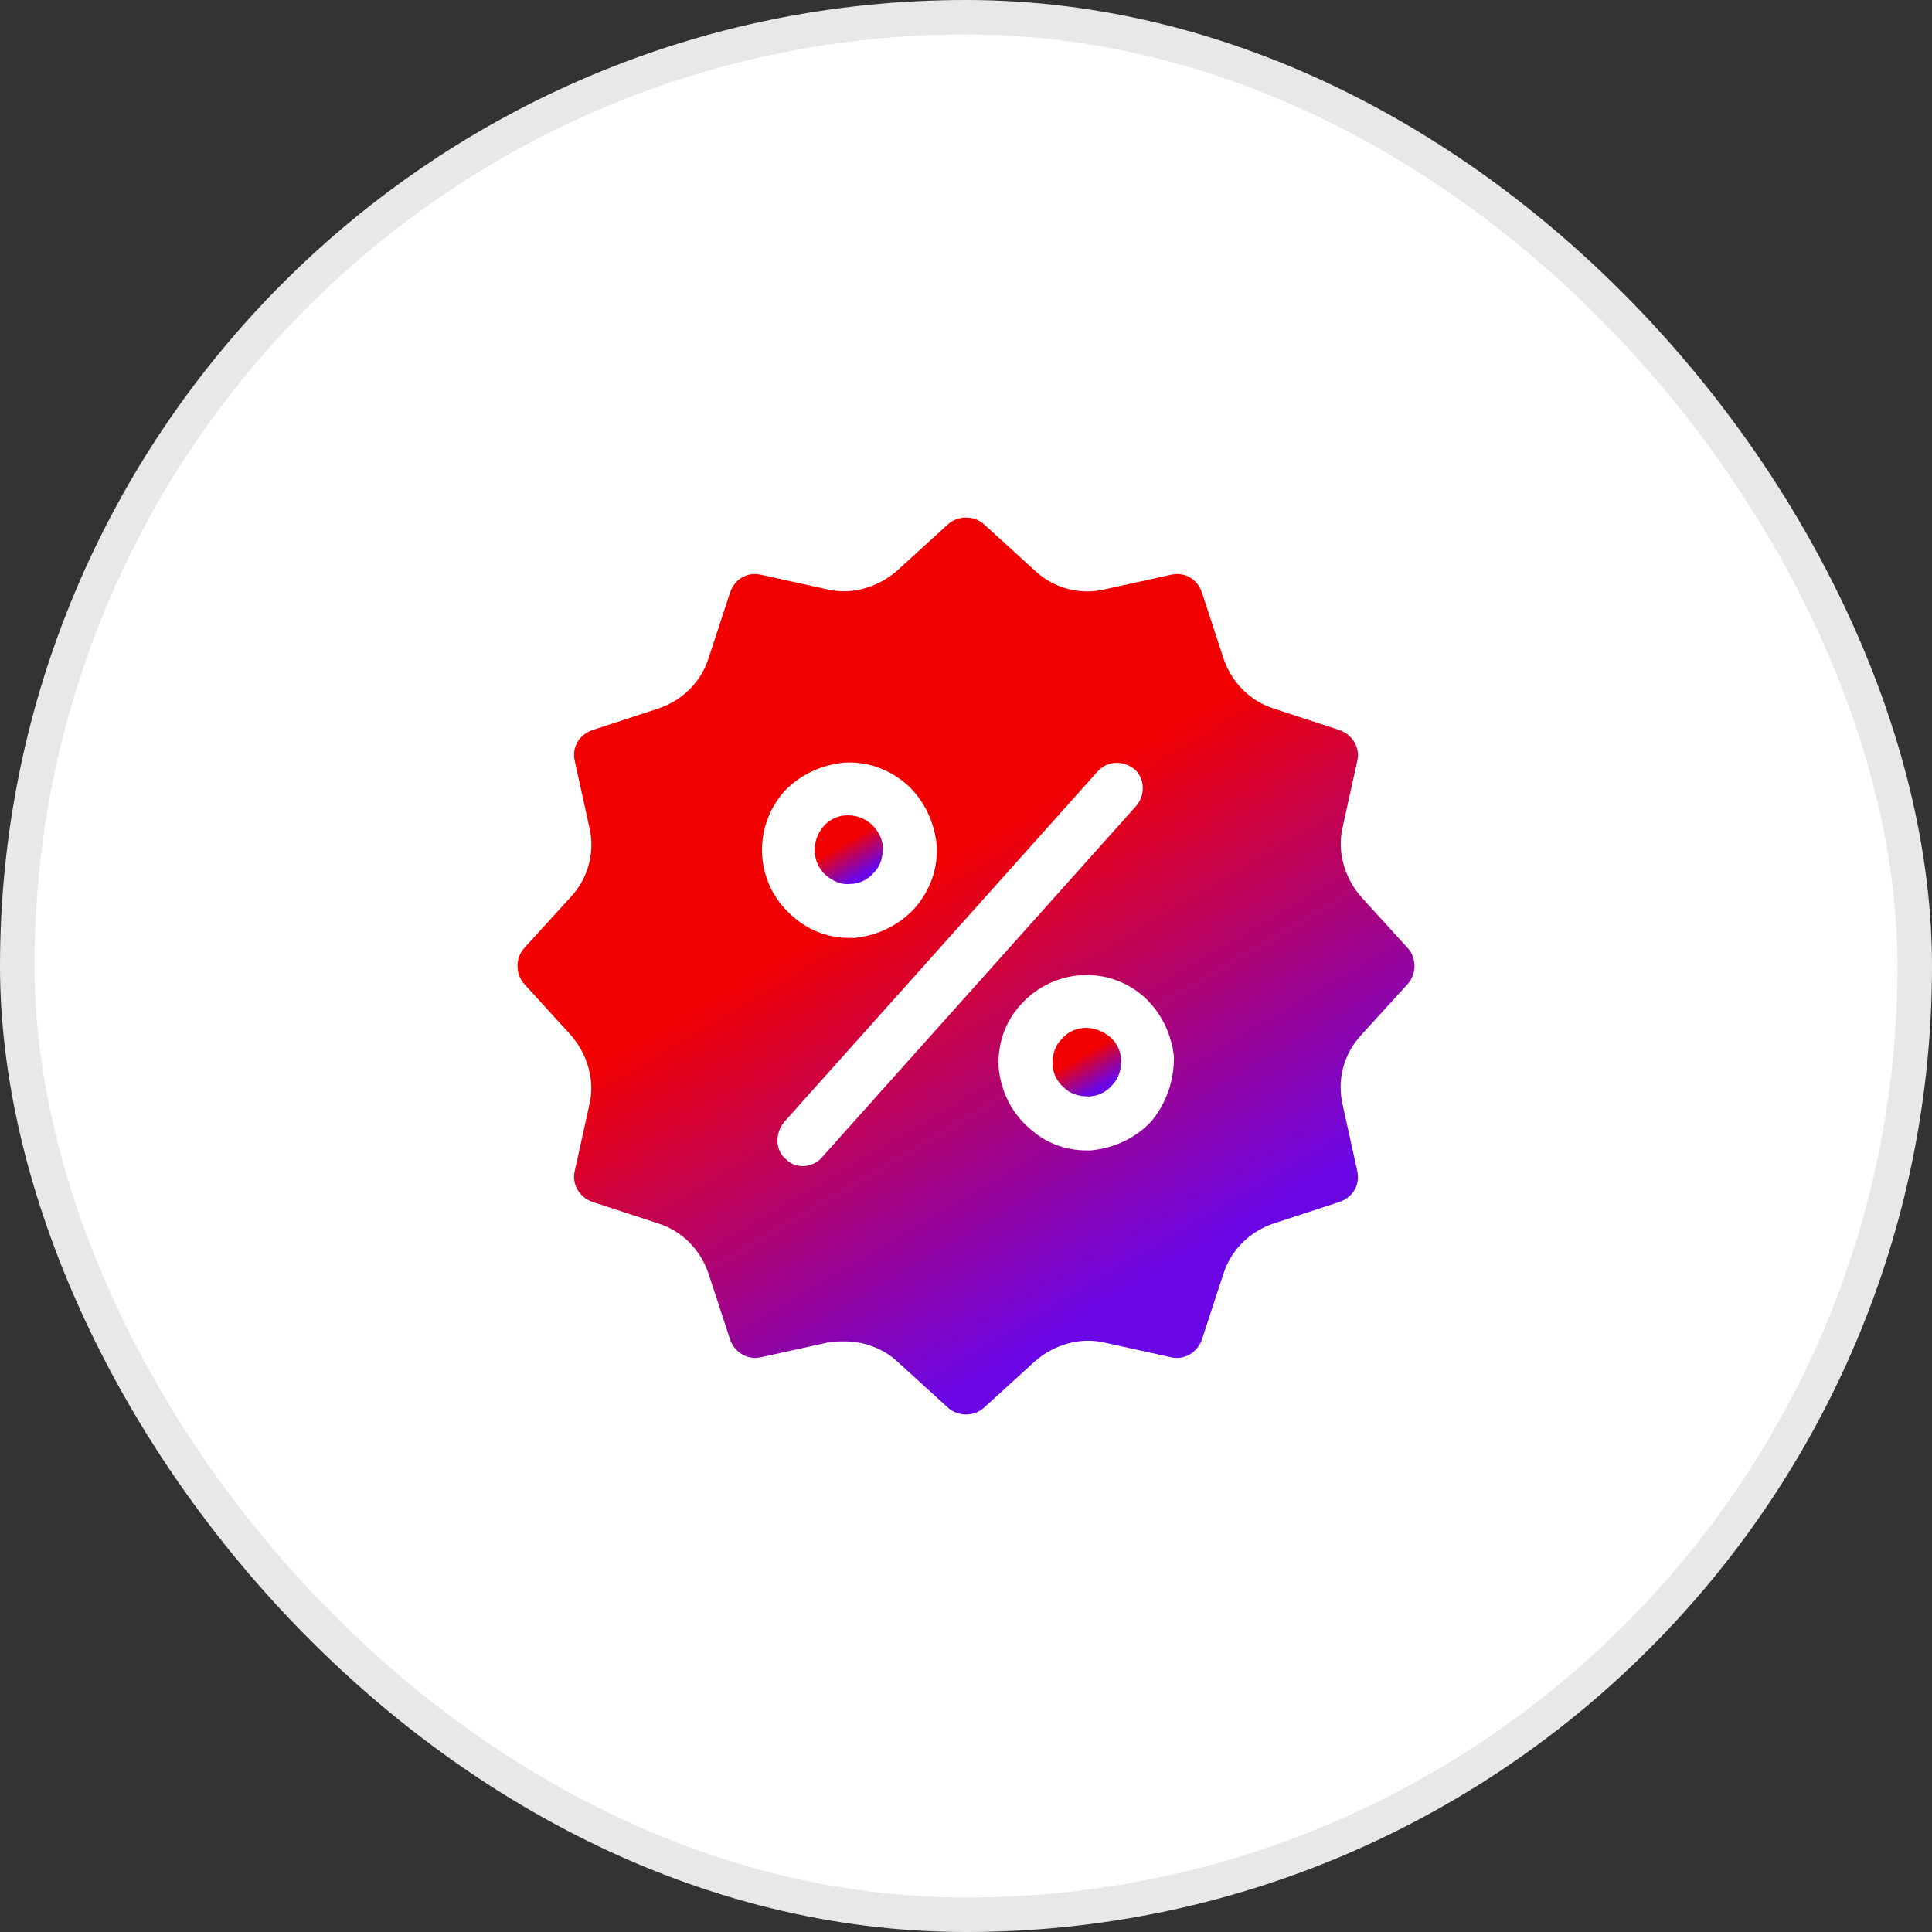
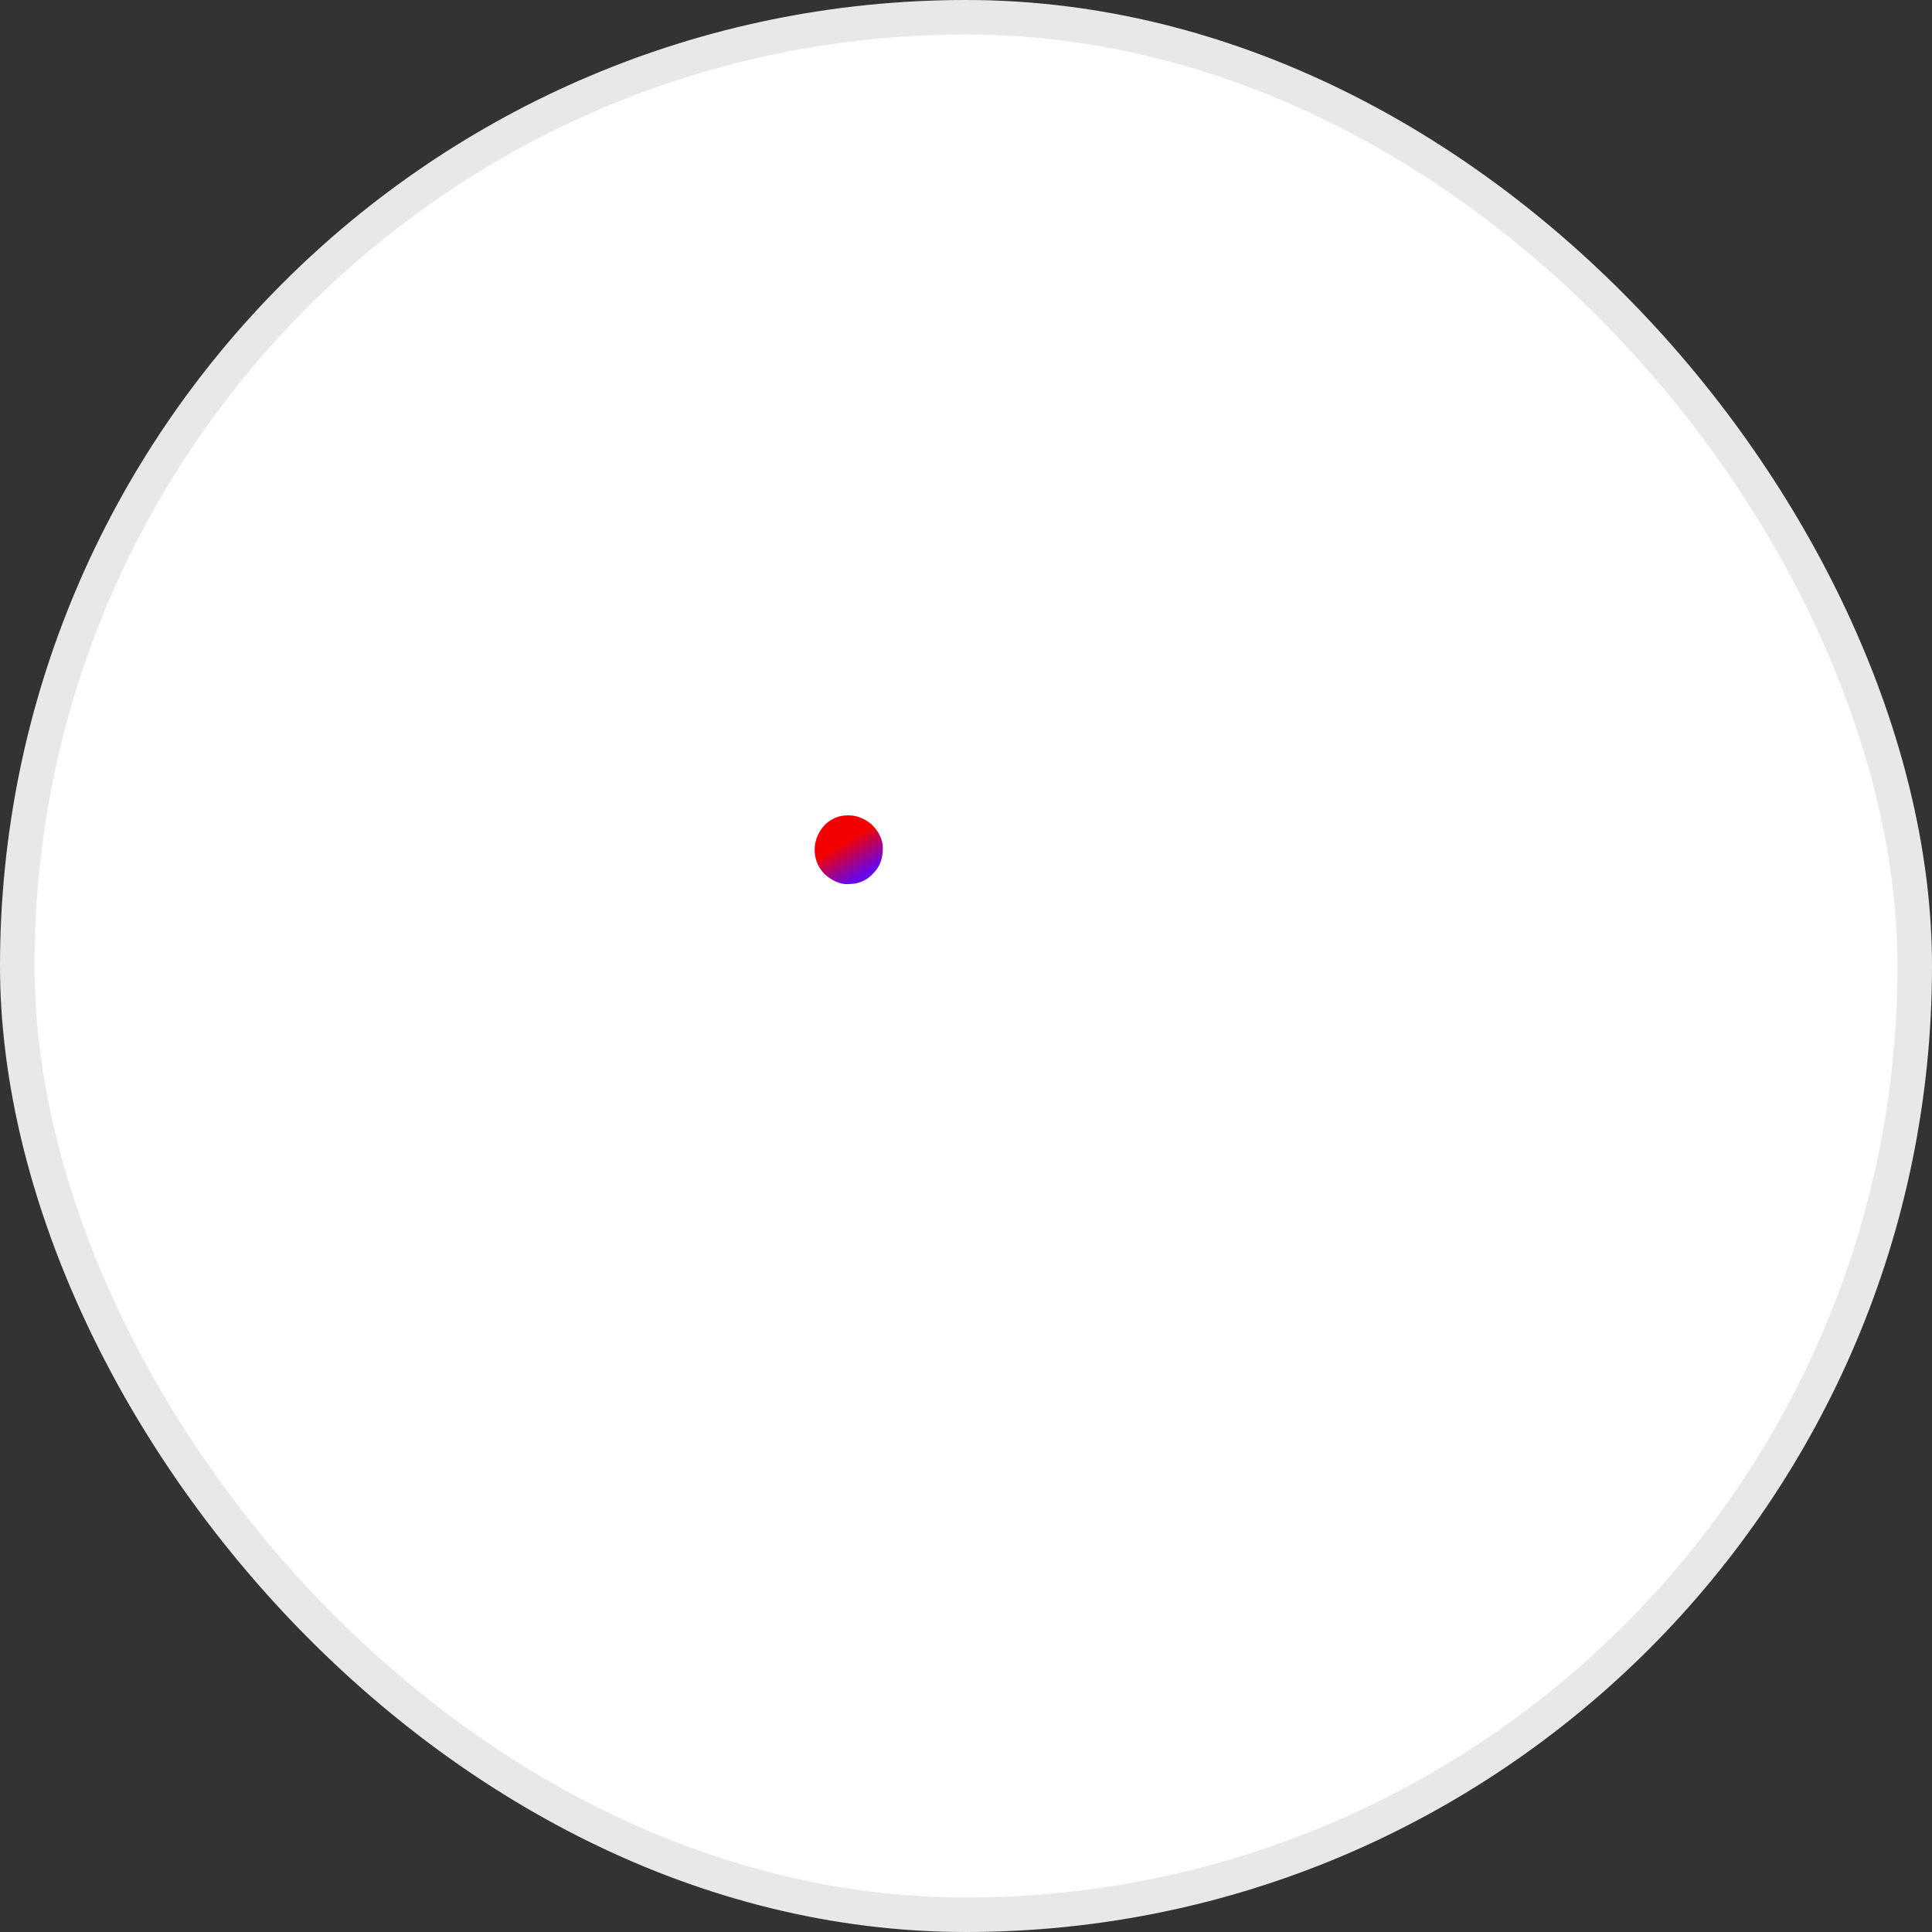
<svg xmlns="http://www.w3.org/2000/svg" width="70" height="70" viewBox="0 0 56 56" fill="none">
  <rect x="0" y="0" width="56" height="56" fill="#333333" stroke="none" />
  <rect x="0.5" y="0.5" width="55" height="55" rx="27.5" fill="white" stroke="#E8E8E8" />
-   <path d="M40.804 27.479L39.468 26.013C38.979 25.459 38.751 24.709 38.914 23.993L39.338 22.071C39.436 21.68 39.208 21.29 38.816 21.158L36.926 20.54C36.21 20.312 35.688 19.759 35.46 19.074L34.842 17.184C34.712 16.793 34.353 16.565 33.929 16.662L32.007 17.086C31.291 17.249 30.541 17.053 29.987 16.532L28.521 15.196C28.229 14.935 27.771 14.935 27.479 15.196L26.013 16.532C25.459 17.021 24.709 17.249 23.993 17.086L22.071 16.662C21.647 16.564 21.29 16.792 21.158 17.184L20.54 19.074C20.312 19.79 19.759 20.312 19.074 20.54L17.184 21.158C16.793 21.288 16.565 21.647 16.662 22.071L17.086 23.993C17.249 24.709 17.053 25.459 16.532 26.013L15.196 27.479C14.935 27.771 14.935 28.229 15.196 28.521L16.532 29.987C17.021 30.541 17.249 31.291 17.086 32.007L16.662 33.929C16.564 34.32 16.792 34.71 17.184 34.842L19.074 35.46C19.79 35.688 20.312 36.242 20.54 36.926L21.158 38.816C21.288 39.207 21.68 39.435 22.071 39.338L23.993 38.914C24.156 38.881 24.319 38.881 24.482 38.881C25.035 38.881 25.589 39.077 26.013 39.468L27.479 40.804C27.771 41.065 28.229 41.065 28.521 40.804L29.987 39.468C30.541 38.979 31.291 38.751 32.007 38.914L33.929 39.338C34.32 39.436 34.71 39.208 34.842 38.816L35.46 36.926C35.688 36.21 36.242 35.688 36.926 35.46L38.816 34.842C39.207 34.712 39.435 34.353 39.338 33.929L38.914 32.007C38.751 31.291 38.947 30.541 39.468 29.987L40.804 28.521C41.065 28.229 41.065 27.773 40.804 27.479ZM22.721 22.951C23.177 22.462 23.797 22.169 24.48 22.103C25.165 22.07 25.784 22.299 26.305 22.755C26.794 23.21 27.087 23.83 27.153 24.514C27.186 25.198 26.957 25.817 26.501 26.339C26.046 26.827 25.426 27.12 24.774 27.186H24.611C23.993 27.186 23.406 26.958 22.949 26.535C21.875 25.59 21.81 23.993 22.721 22.951ZM23.83 33.54C23.7 33.703 23.471 33.801 23.276 33.801C23.08 33.801 22.917 33.736 22.788 33.605C22.462 33.344 22.462 32.855 22.723 32.529L31.812 22.364C32.105 22.038 32.562 22.038 32.888 22.299C33.181 22.56 33.214 23.049 32.921 23.375L23.83 33.54ZM33.377 32.497C32.921 32.986 32.301 33.279 31.618 33.345H31.488C30.869 33.345 30.283 33.117 29.826 32.693C29.304 32.236 29.01 31.618 28.945 30.933C28.912 30.248 29.141 29.597 29.597 29.108C30.541 28.066 32.138 27.968 33.181 28.912C33.669 29.368 33.962 29.988 34.028 30.639C34.028 31.357 33.799 31.976 33.377 32.497Z" fill="url(#paint0_linear_3217_255)" />
-   <path d="M31.487 29.793C31.226 29.793 30.965 29.891 30.77 30.119C30.574 30.315 30.509 30.574 30.509 30.835C30.509 31.096 30.639 31.357 30.835 31.52C31.031 31.716 31.291 31.781 31.552 31.781C31.813 31.781 32.074 31.651 32.236 31.455C32.432 31.259 32.497 30.999 32.497 30.738C32.497 30.477 32.368 30.217 32.172 30.054C31.976 29.891 31.715 29.793 31.487 29.793Z" fill="url(#paint1_linear_3217_255)" />
  <path d="M24.645 25.622C24.905 25.622 25.166 25.492 25.329 25.296C25.525 25.1 25.59 24.84 25.59 24.58C25.59 24.319 25.46 24.091 25.264 23.895C25.068 23.732 24.841 23.634 24.613 23.634H24.548C24.287 23.634 24.026 23.764 23.863 23.96C23.504 24.384 23.537 25.002 23.928 25.361C24.156 25.557 24.417 25.655 24.645 25.622Z" fill="url(#paint2_linear_3217_255)" />
  <defs>
    <linearGradient id="paint0_linear_3217_255" x1="12.5" y1="33.5" x2="19.412" y2="45.254" gradientUnits="userSpaceOnUse">
      <stop stop-color="#F30100" />
      <stop offset="1" stop-color="#6B06E5" />
    </linearGradient>
    <linearGradient id="paint1_linear_3217_255" x1="30.318" y1="31.207" x2="30.847" y2="32.106" gradientUnits="userSpaceOnUse">
      <stop stop-color="#F30100" />
      <stop offset="1" stop-color="#6B06E5" />
    </linearGradient>
    <linearGradient id="paint2_linear_3217_255" x1="23.423" y1="25.053" x2="23.956" y2="25.951" gradientUnits="userSpaceOnUse">
      <stop stop-color="#F30100" />
      <stop offset="1" stop-color="#6B06E5" />
    </linearGradient>
  </defs>
</svg>